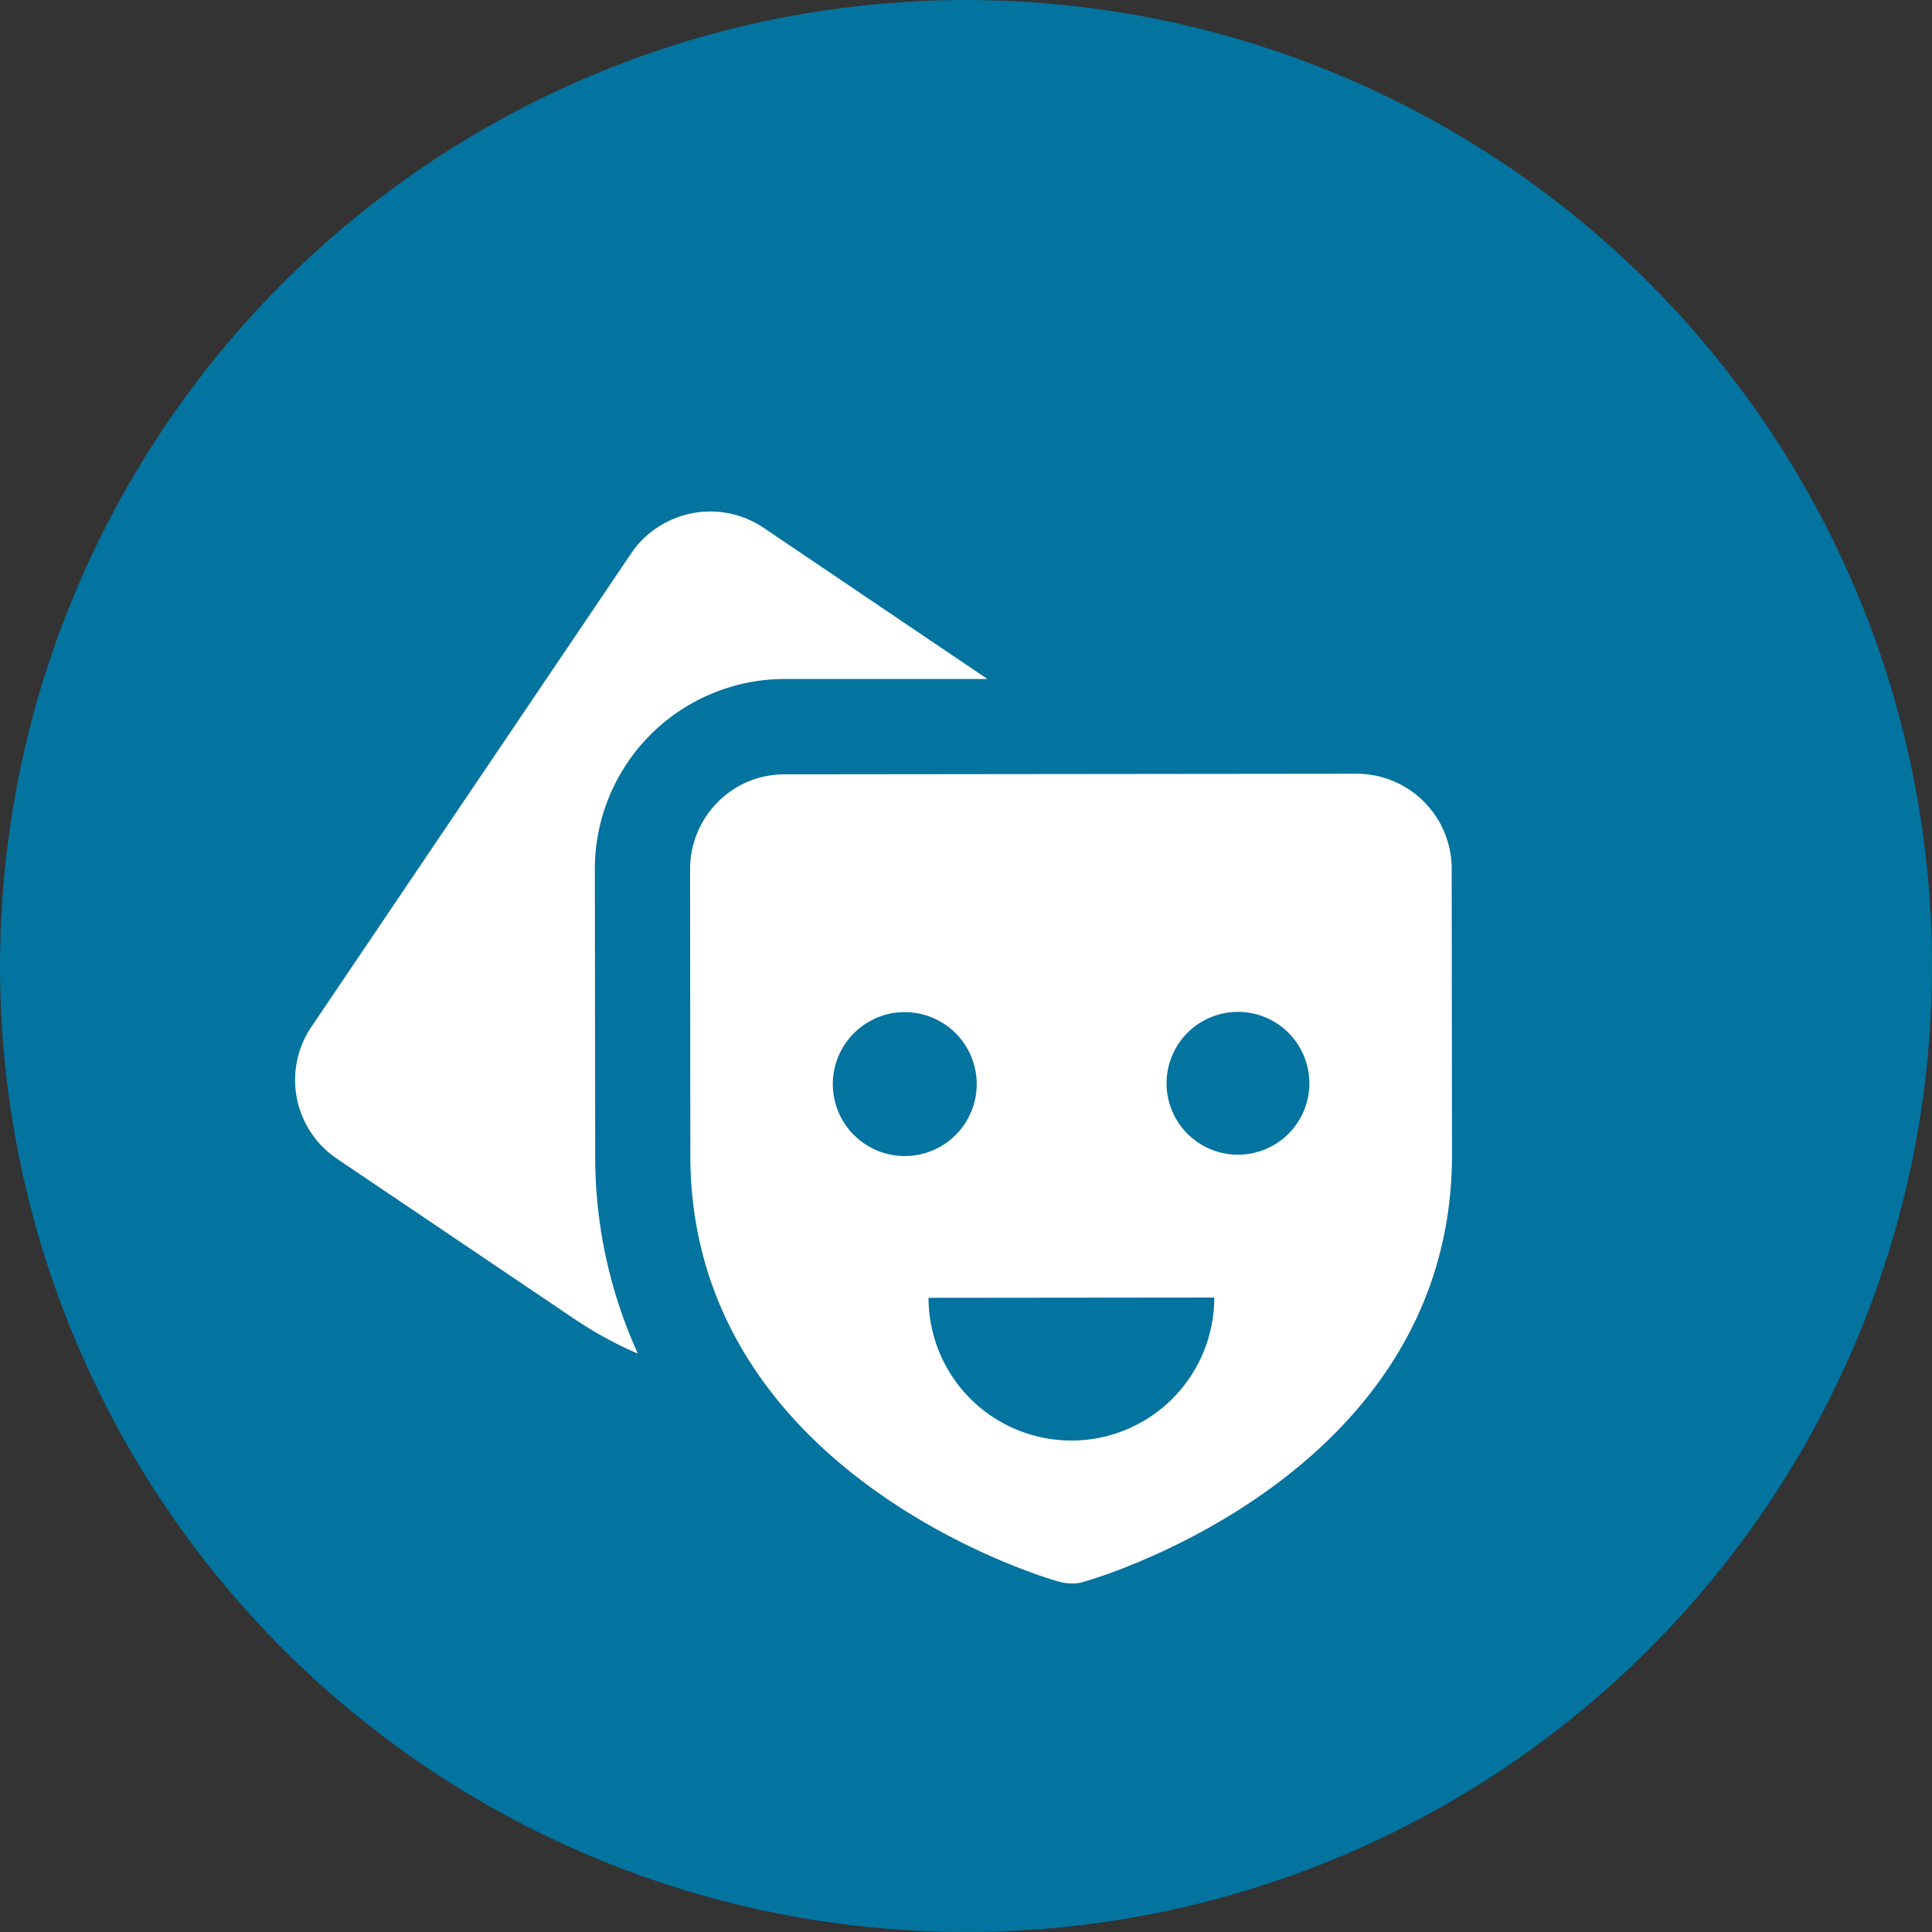
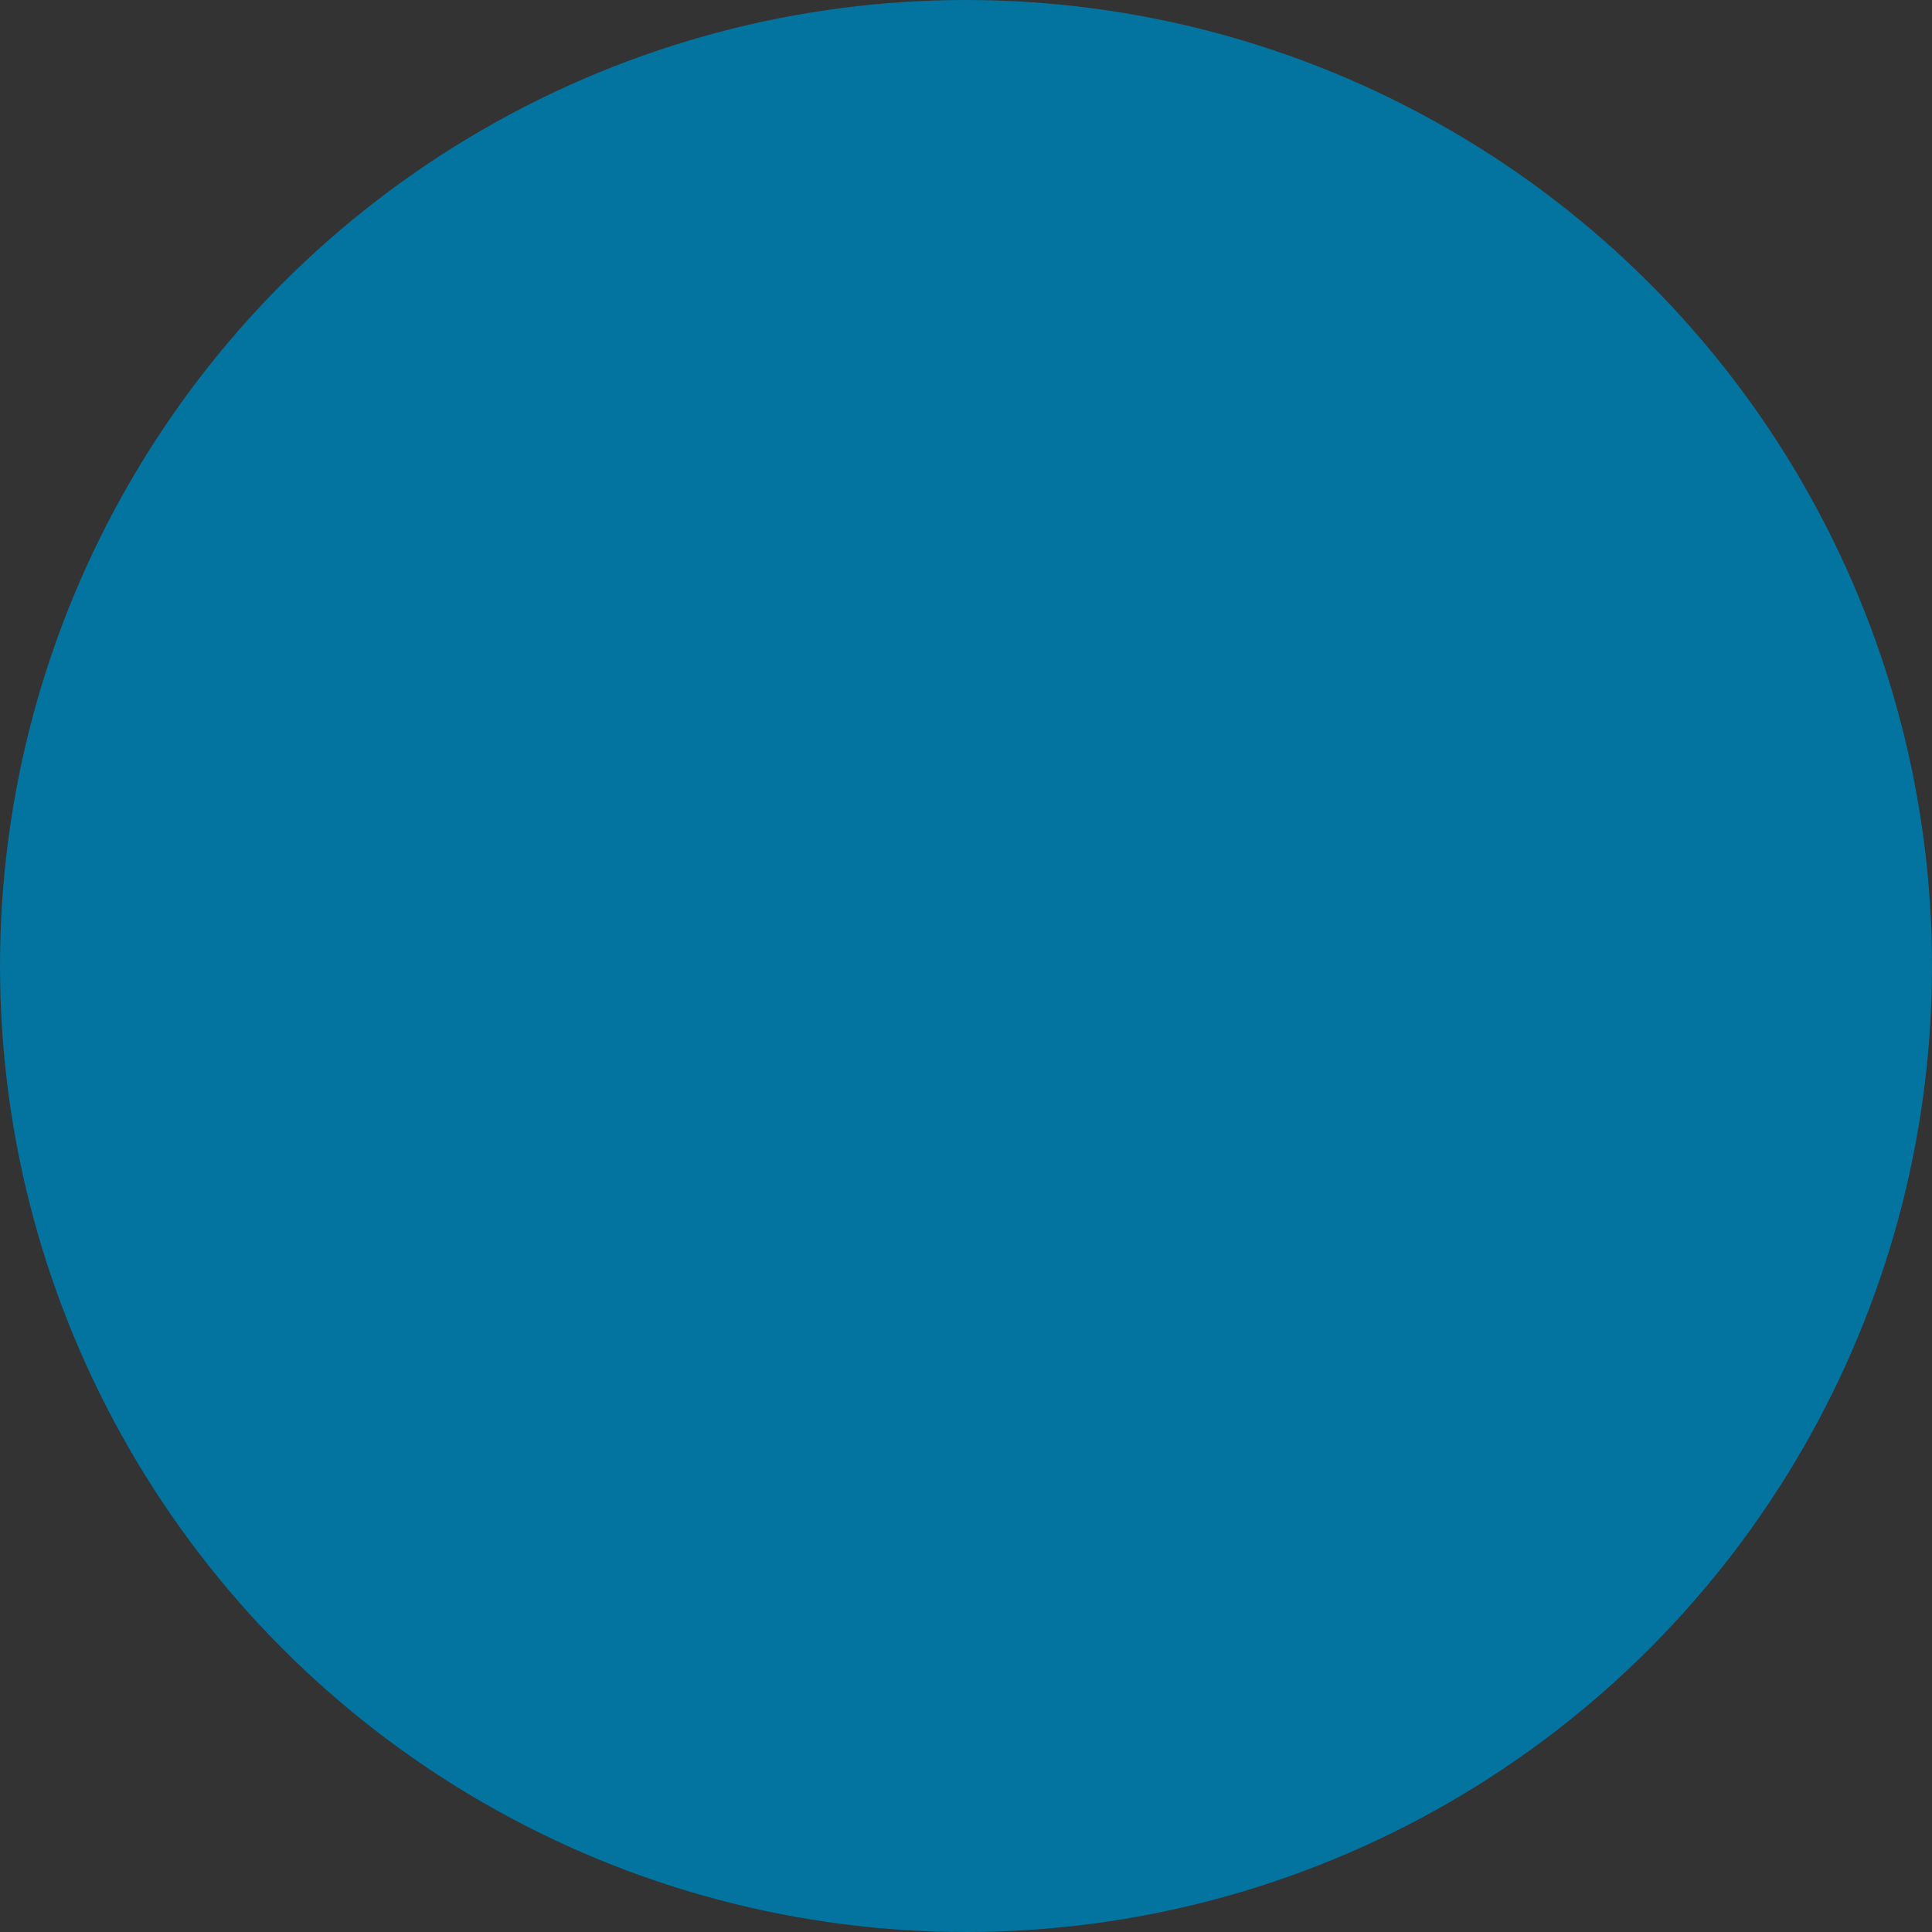
<svg xmlns="http://www.w3.org/2000/svg" width="46" height="46" viewBox="0 0 46 46">
  <rect x="0" y="0" width="46" height="46" fill="#333333" stroke="none" />
  <g id="icon" transform="translate(-222 -3784)">
    <circle id="Ellipse_27" data-name="Ellipse 27" cx="23" cy="23" r="23" transform="translate(222 3784)" fill="#03739f" />
-     <path id="Path_652" data-name="Path 652" d="M15.4.007a2.22,2.22,0,0,0-.9.1L1.569,4.3A2.259,2.259,0,0,0,.113,7.157l2.1,6.468A9.182,9.182,0,0,0,2.9,15.218a11.311,11.311,0,0,1,2.106-4.346l4.18-5.364a4.528,4.528,0,0,1,6.367-.788l3.793,2.963L17.366,1.572A2.271,2.271,0,0,0,15.4.007ZM13.352,6.1a2.27,2.27,0,0,0-2.376.8L6.791,12.266c-4.656,5.966.44,13.1.664,13.4a1.164,1.164,0,0,0,.217.224.821.821,0,0,0,.274.155c.344.141,8.489,3.343,13.146-2.627l4.182-5.364a2.264,2.264,0,0,0-.393-3.183L14.154,6.508a2.264,2.264,0,0,0-.8-.406ZM12.3,12.419a1.633,1.633,0,0,1,.606.3,1.713,1.713,0,1,1-.606-.3ZM18.558,17.3a1.7,1.7,0,1,1-1.779.6,1.7,1.7,0,0,1,1.779-.6ZM9.172,18.433l5.364,4.182a3.4,3.4,0,1,1-5.365-4.183Z" transform="translate(225.533 3806.022) rotate(-38)" fill="#fff" />
  </g>
</svg>